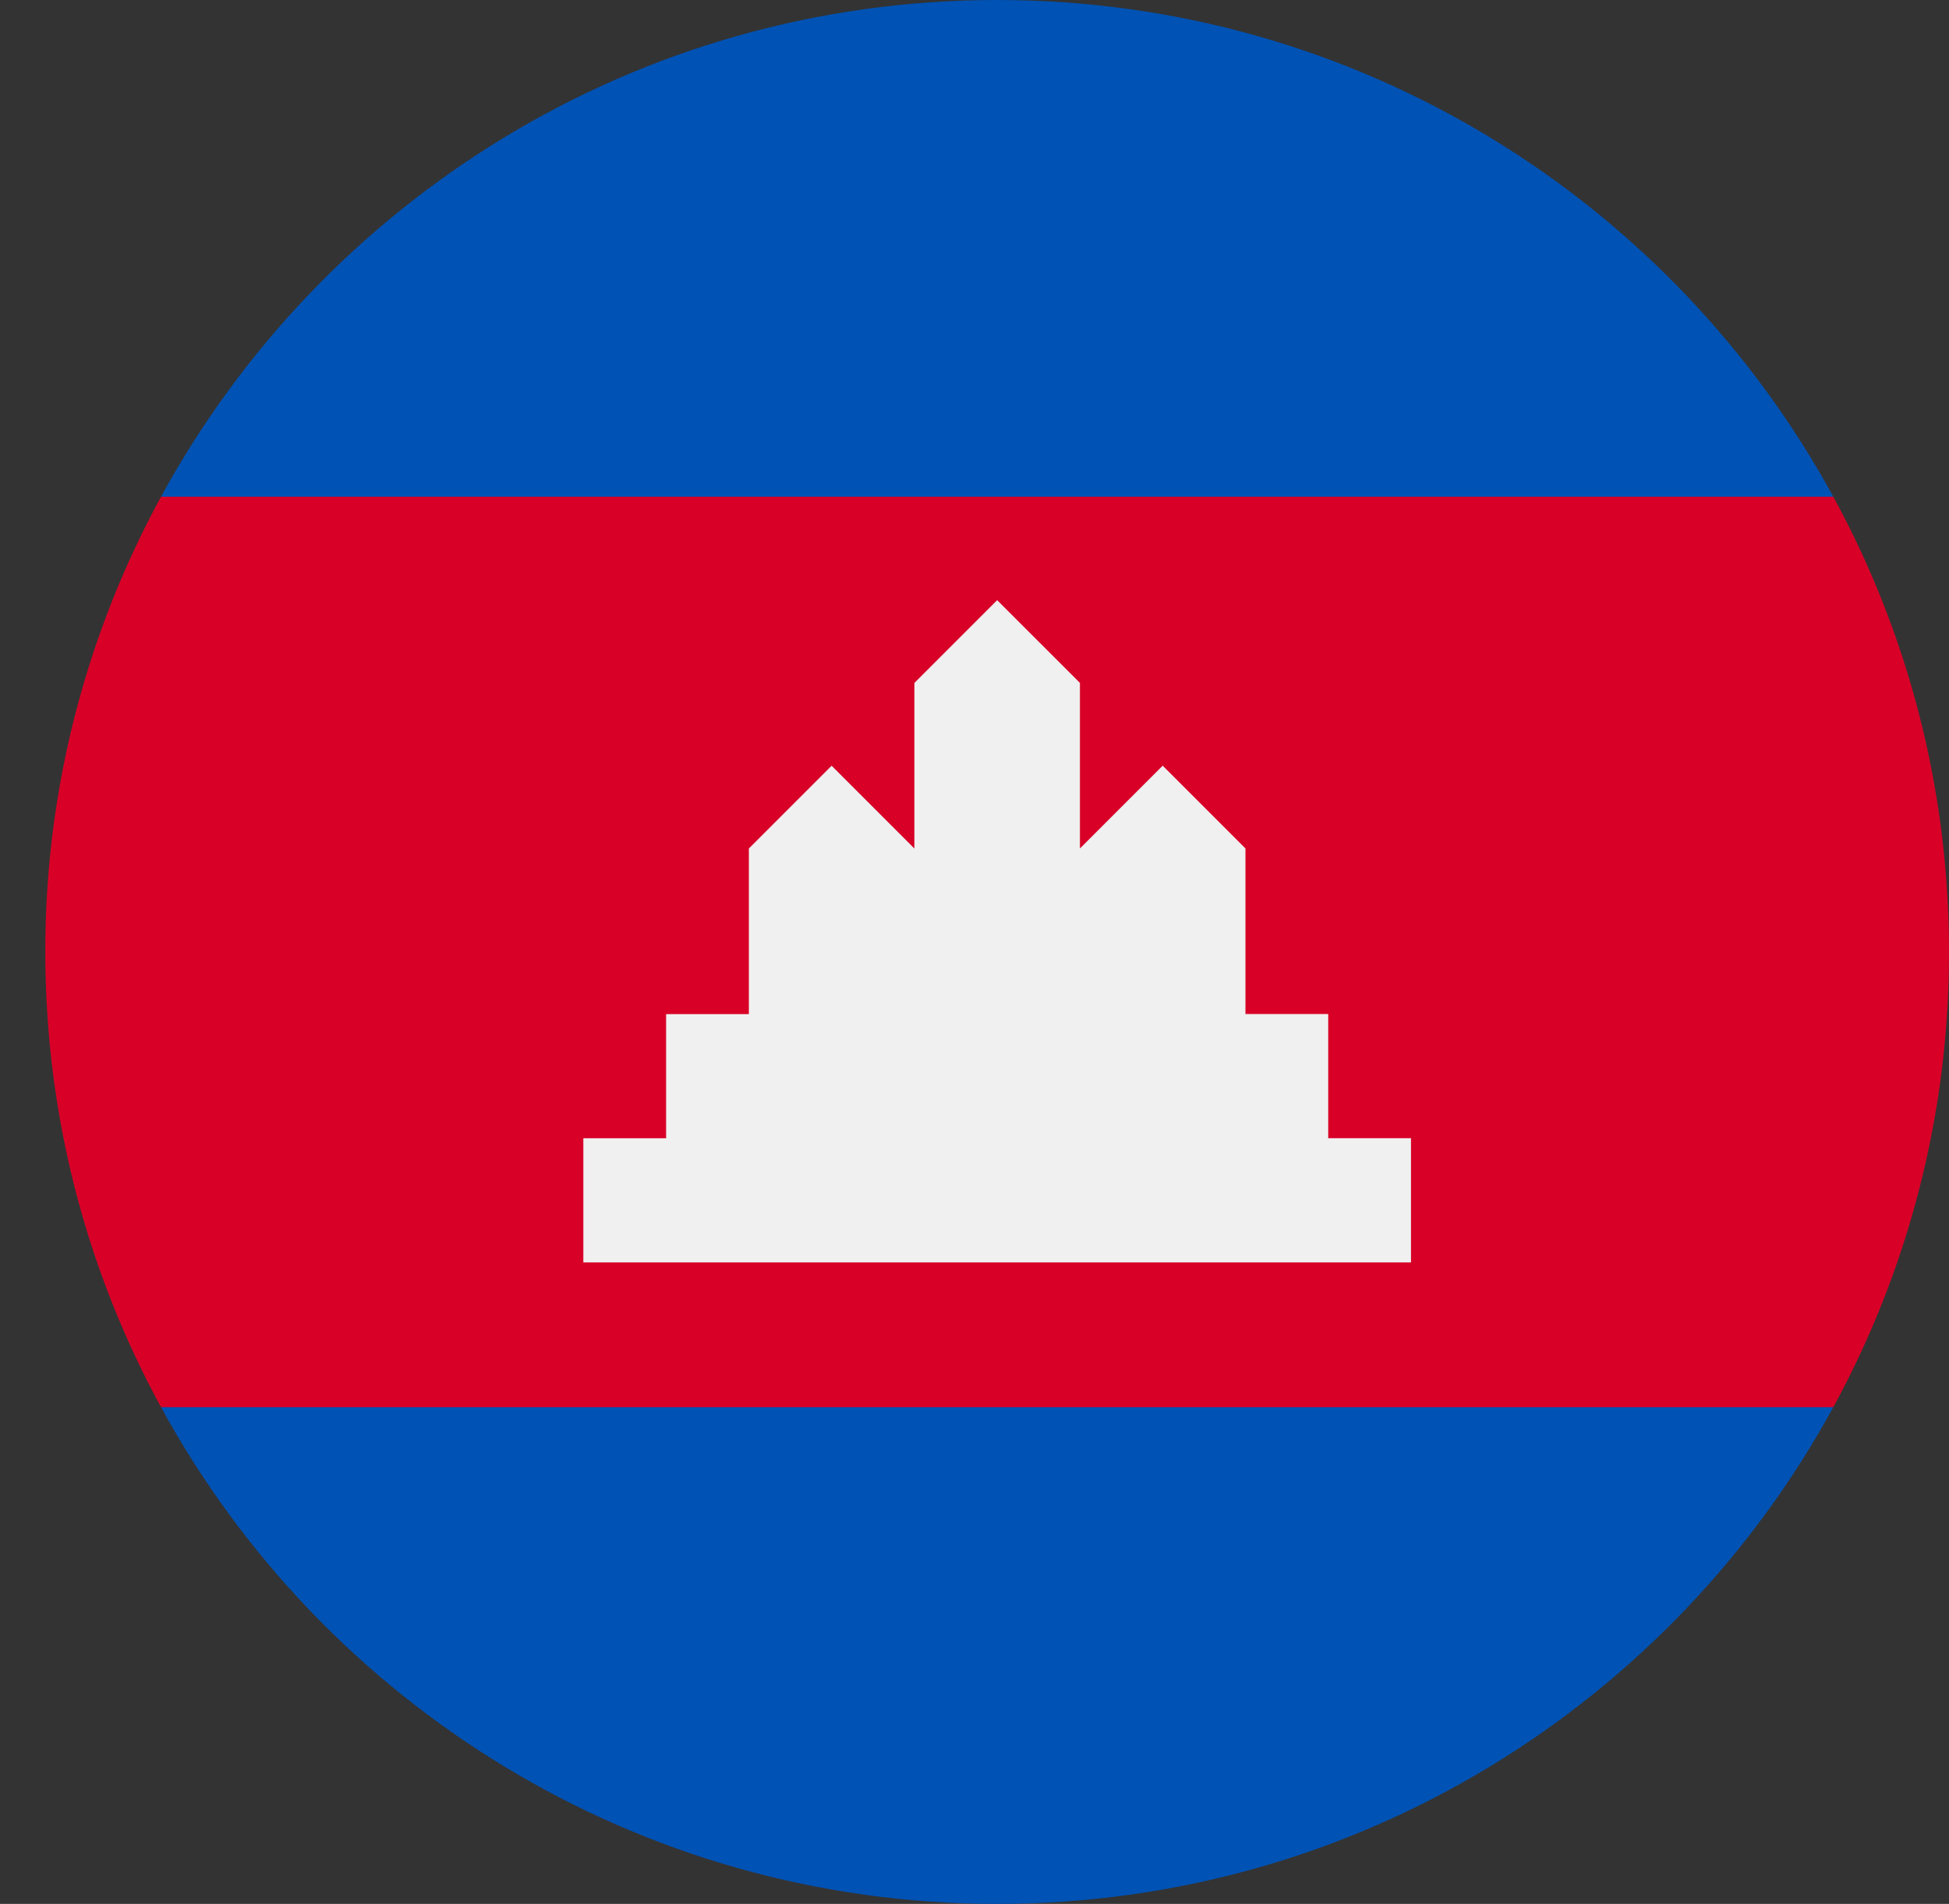
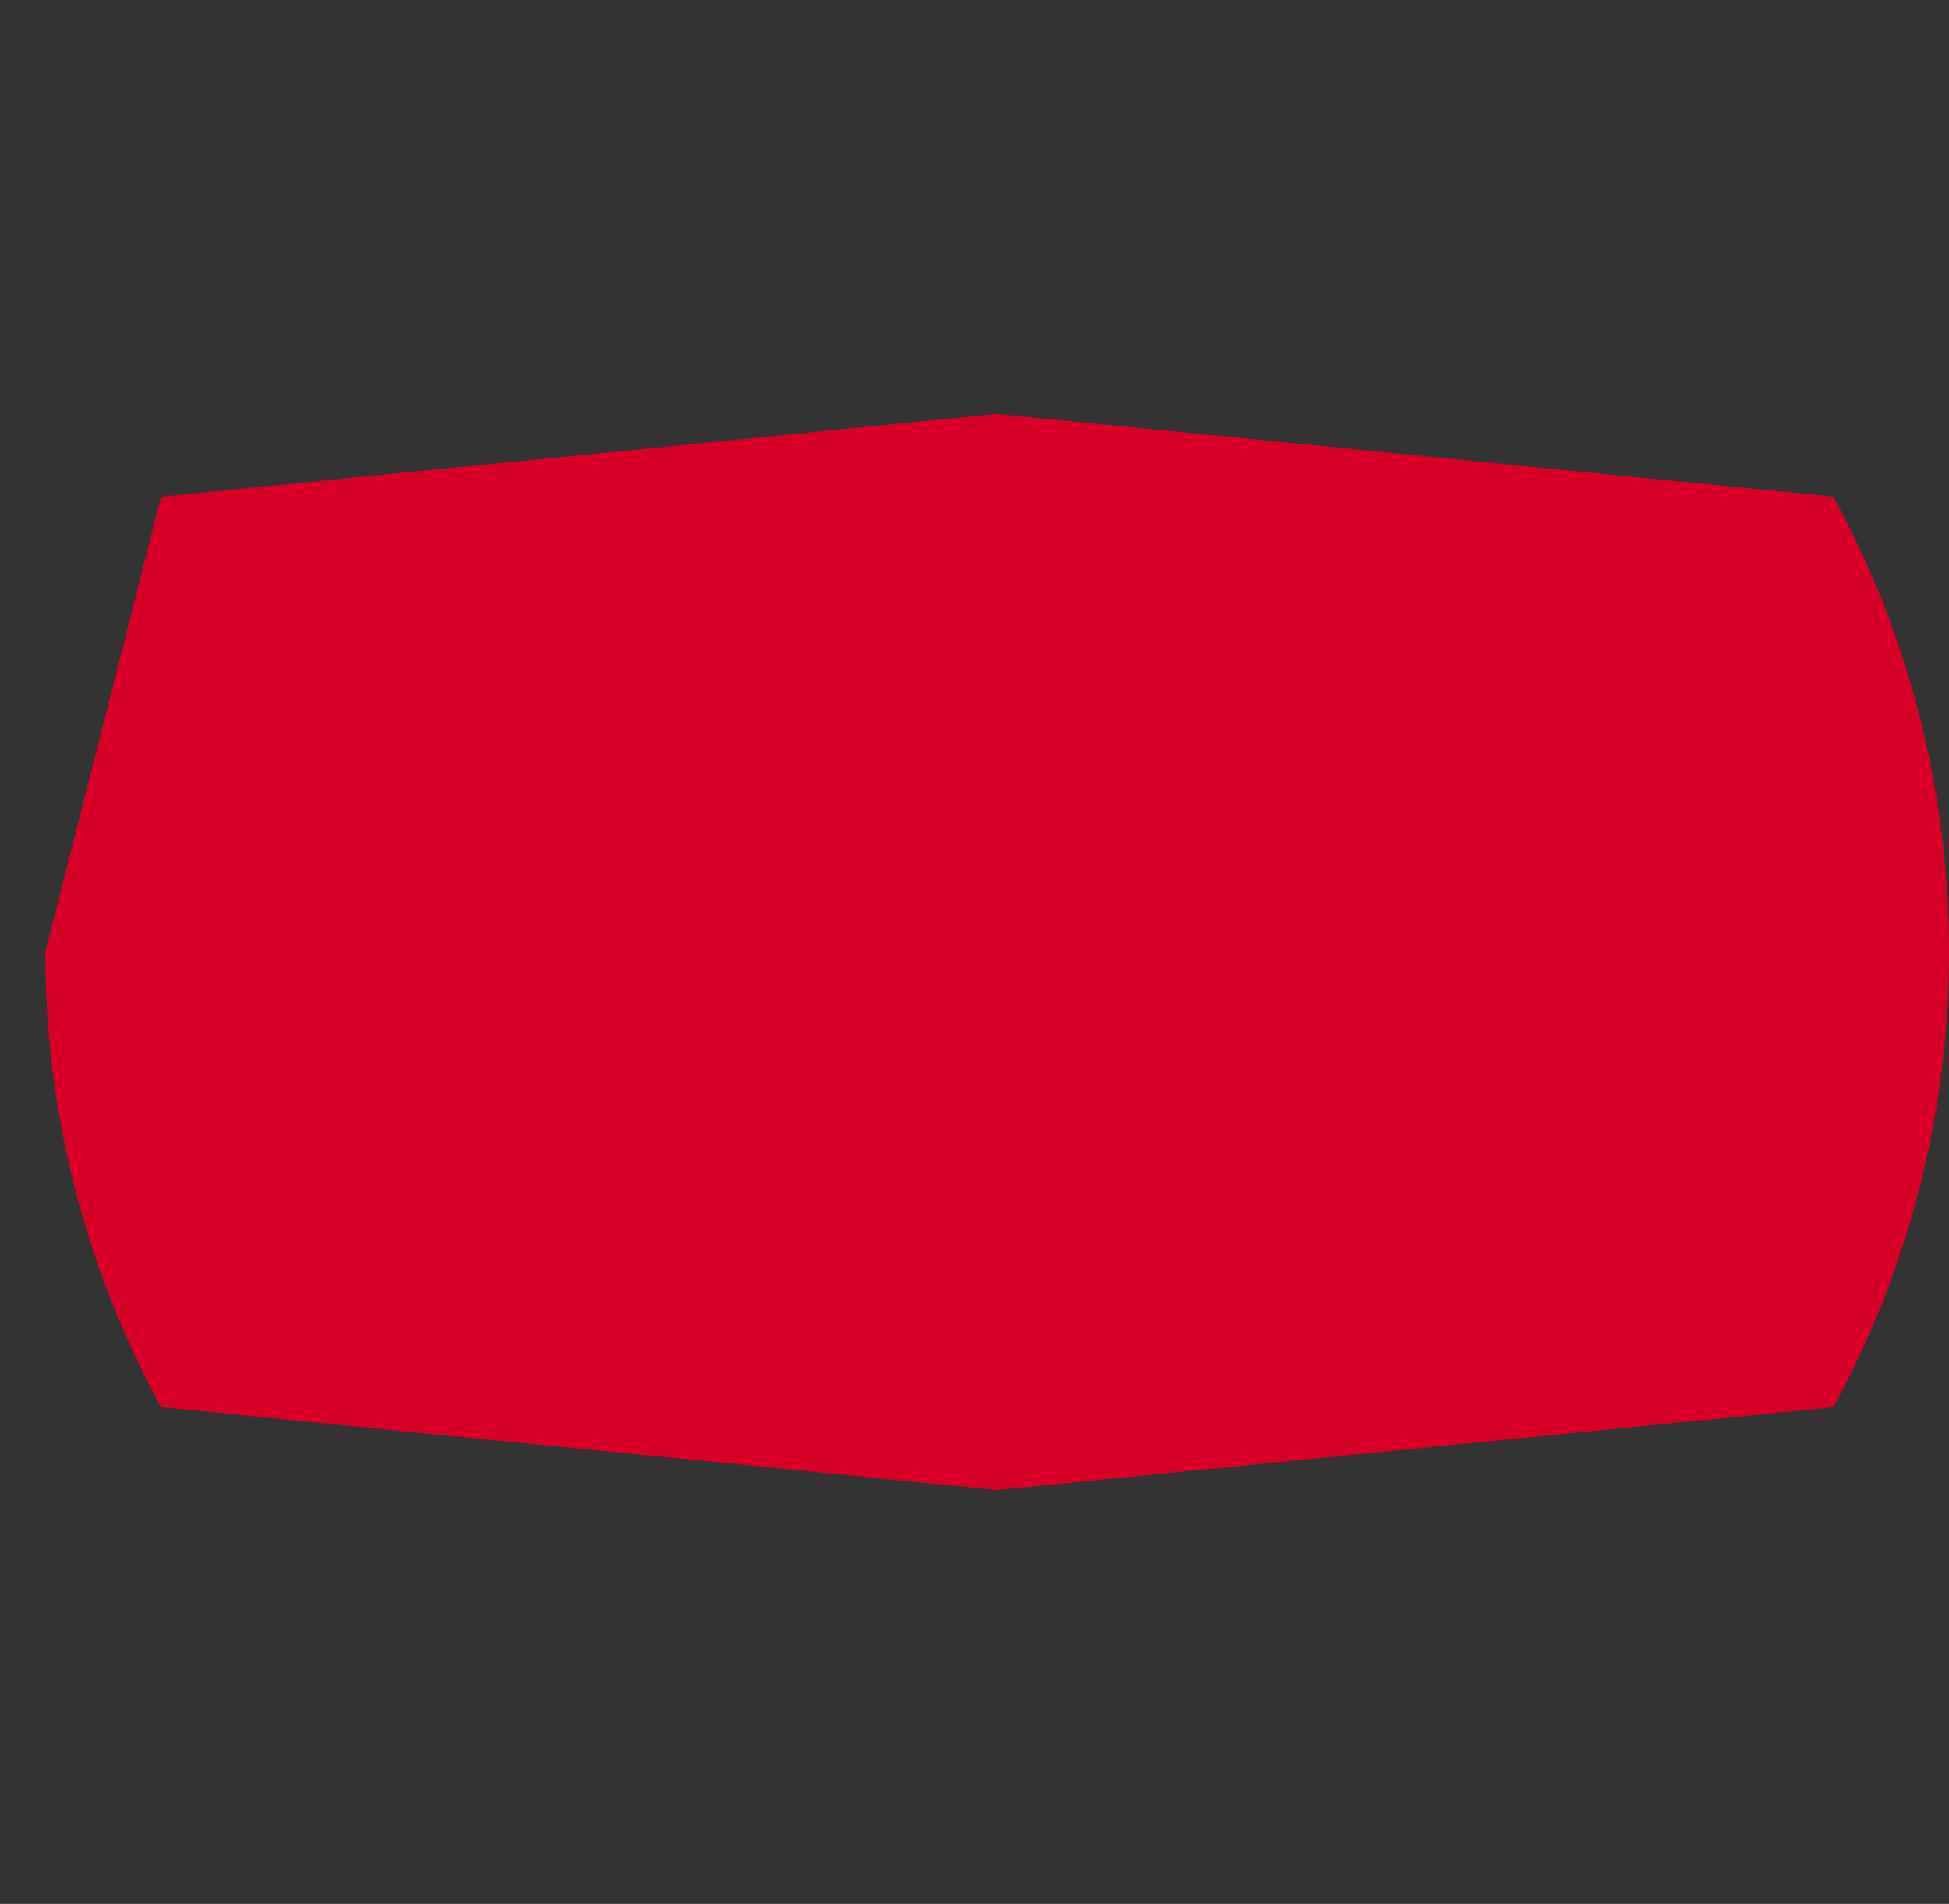
<svg xmlns="http://www.w3.org/2000/svg" width="43" height="42" viewBox="0 0 43 42">
  <rect x="0" y="0" width="43" height="42" fill="#333333" stroke="none" />
  <g fill="none" fill-rule="evenodd">
-     <path fill="#D80027" d="M1 21c0 3.638.926 7.06 2.553 10.043L22 32.87l18.447-1.827A20.906 20.906 0 0 0 43 21c0-3.638-.926-7.06-2.553-10.043L22 9.13 3.553 10.957A20.906 20.906 0 0 0 1 21z" />
+     <path fill="#D80027" d="M1 21c0 3.638.926 7.06 2.553 10.043L22 32.87l18.447-1.827A20.906 20.906 0 0 0 43 21c0-3.638-.926-7.06-2.553-10.043L22 9.13 3.553 10.957z" />
    <g fill="#0052B4">
-       <path d="M3.553 10.957h36.894C36.885 4.429 29.96 0 22 0 14.04 0 7.115 4.429 3.553 10.957zM22 42c7.96 0 14.885-4.429 18.447-10.957H3.553C7.115 37.571 14.04 42 22 42z" />
-     </g>
-     <path fill="#F0F0F0" d="M29.304 25.109v-2.74h-1.826v-3.652l-1.826-1.826-1.826 1.826v-3.652L22 13.24l-1.826 1.826v3.652l-1.826-1.826-1.826 1.826v3.653h-1.826v2.739H12.87v2.739h18.26v-2.74z" />
+       </g>
  </g>
</svg>